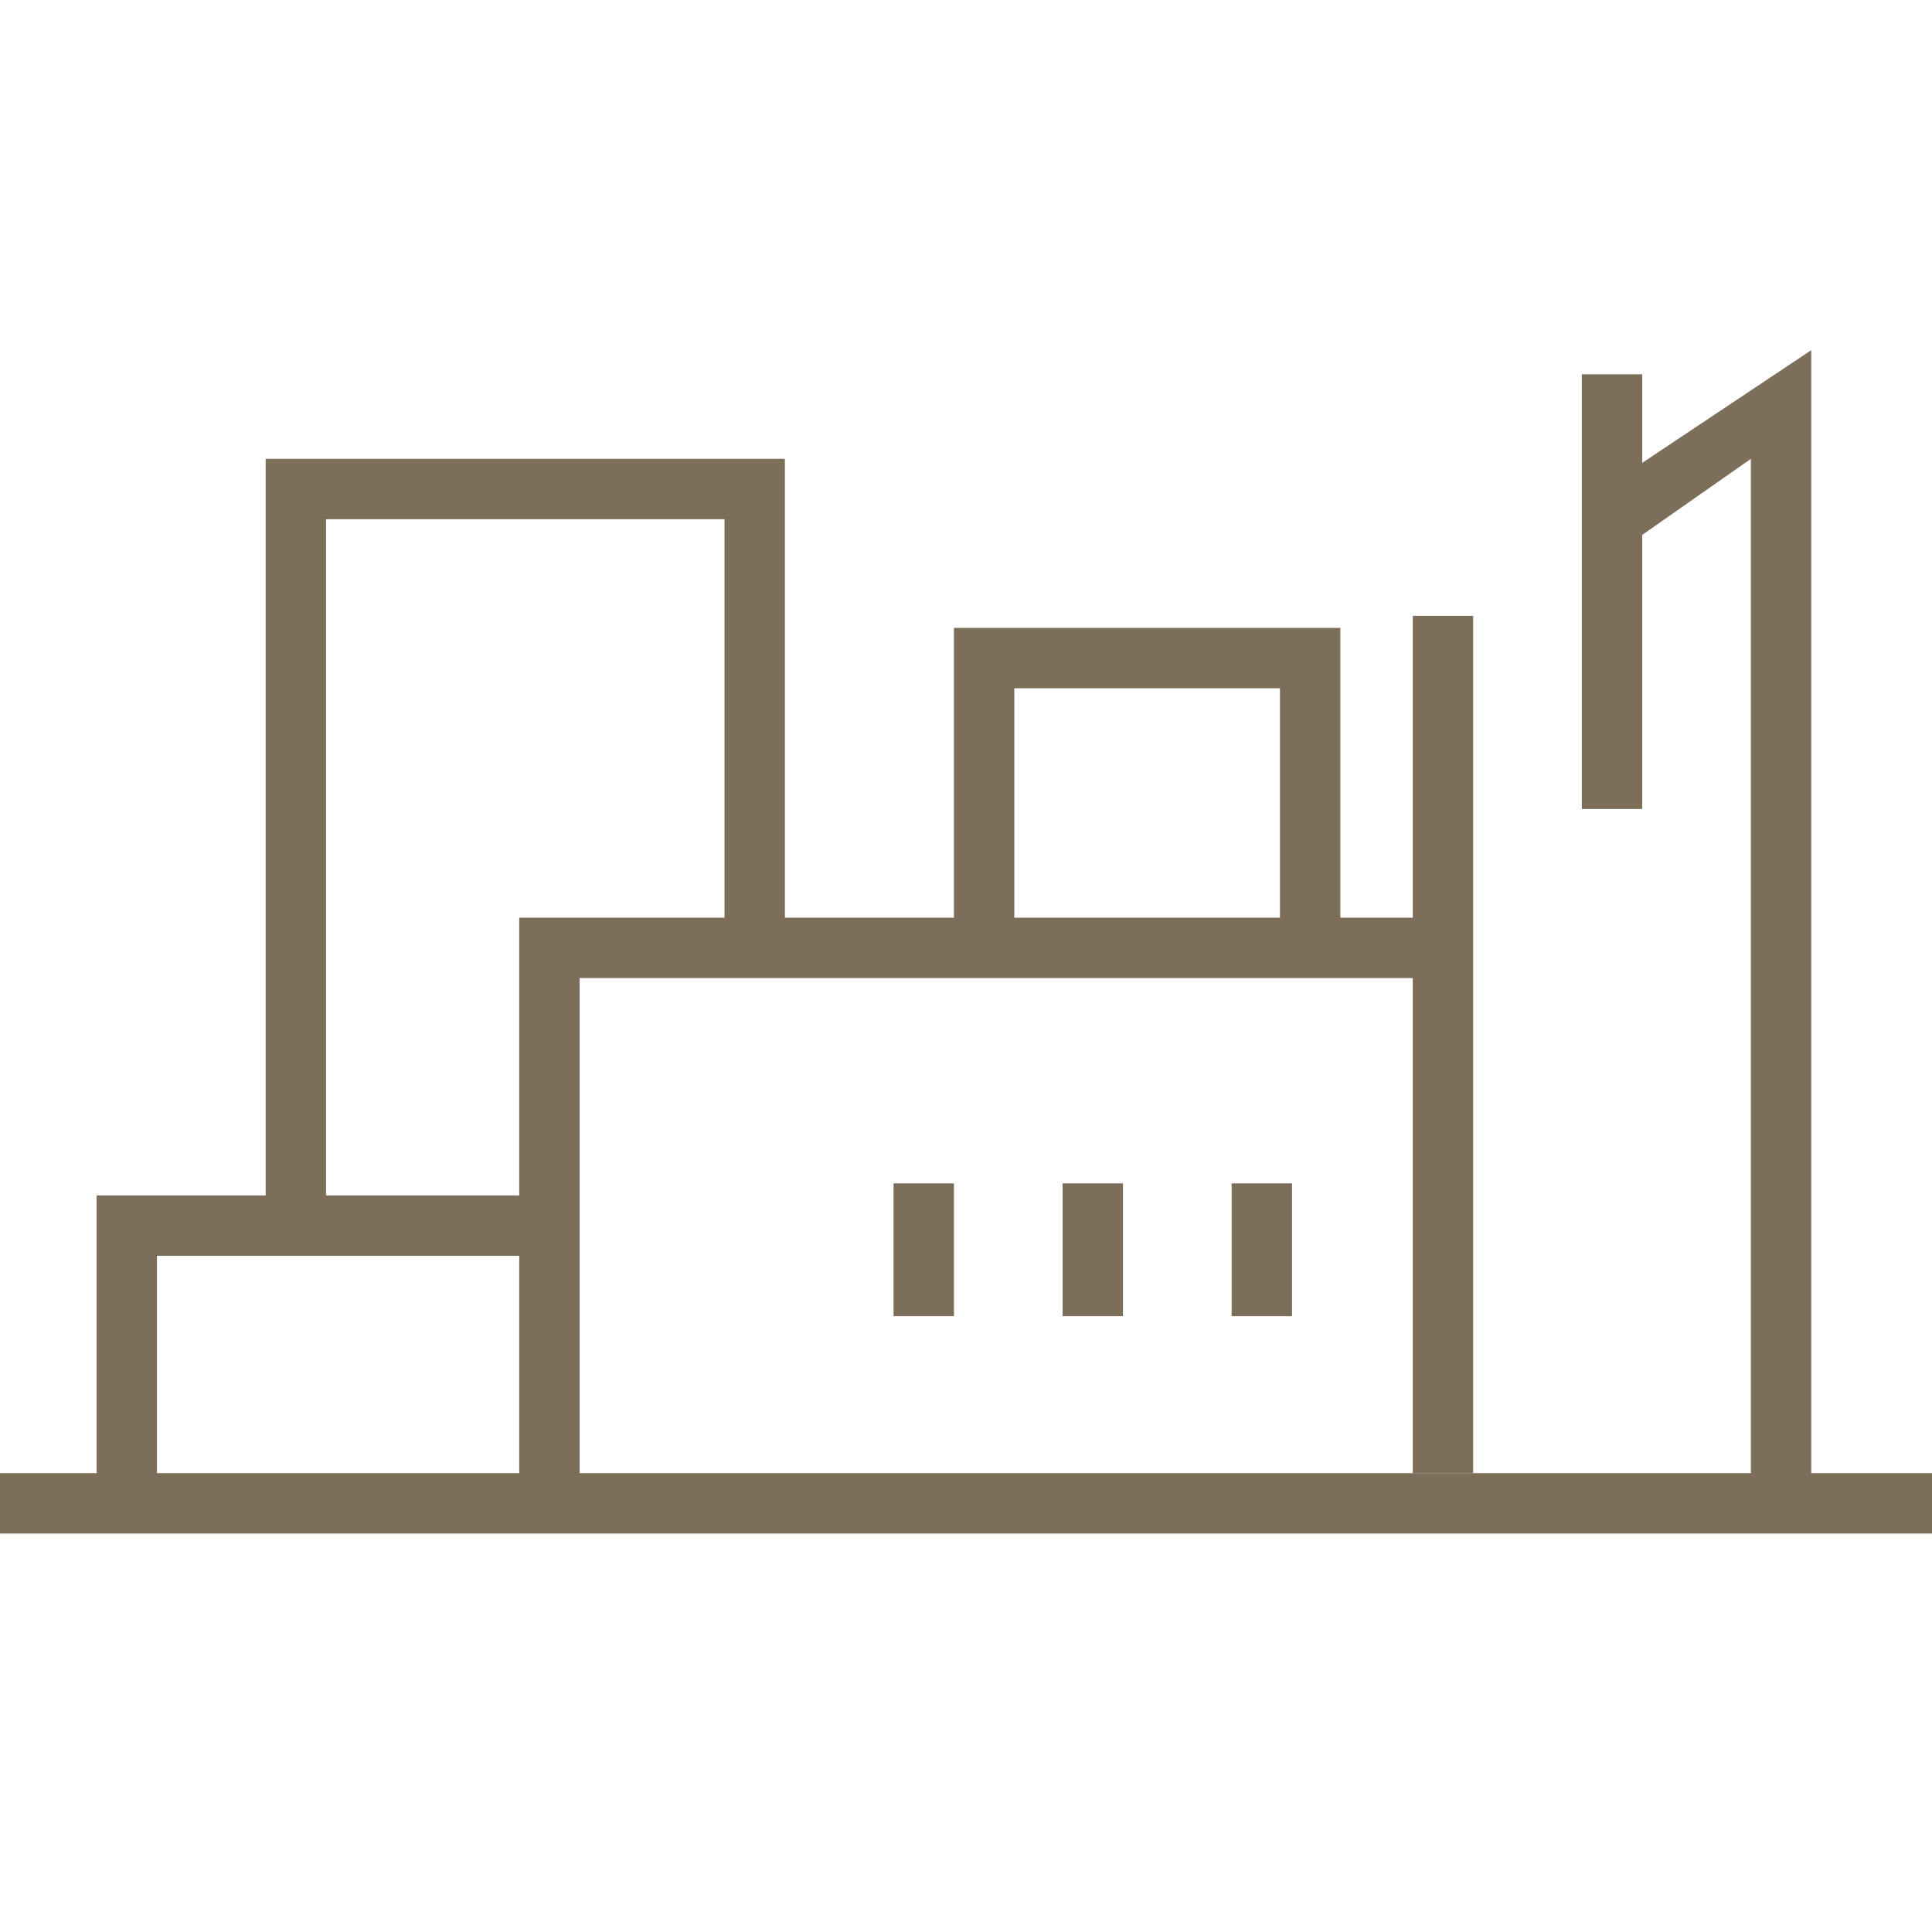
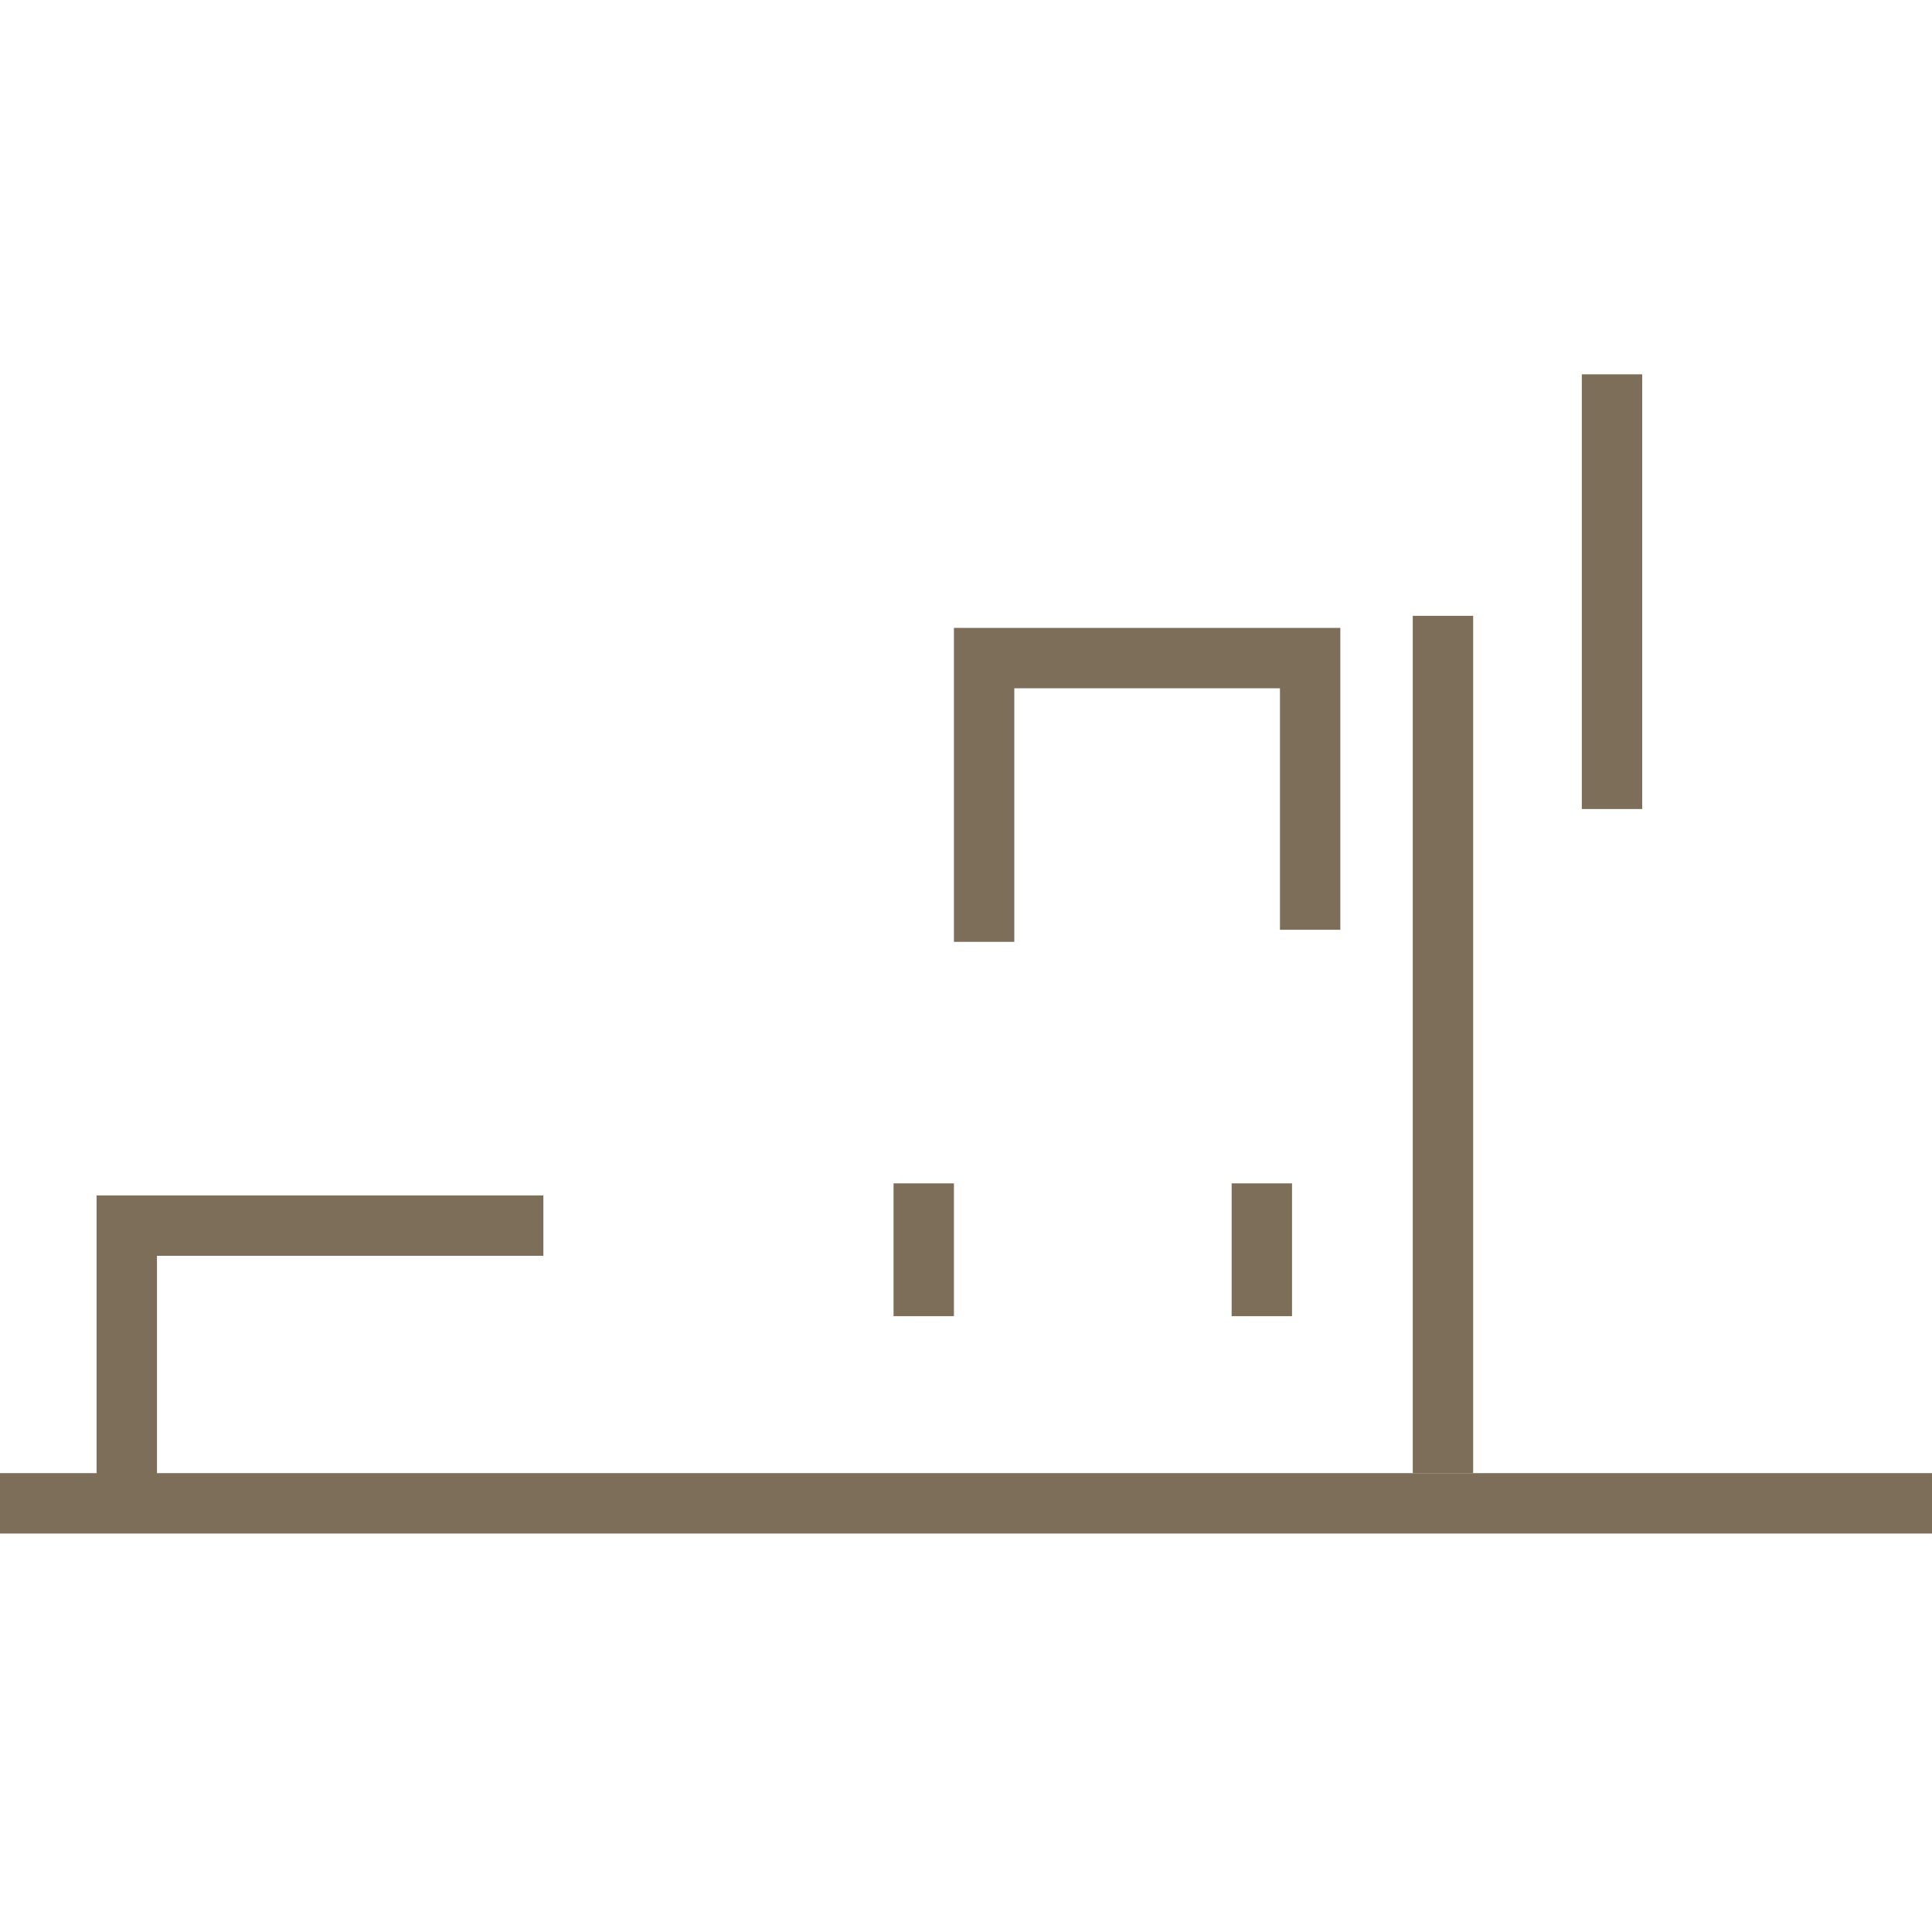
<svg xmlns="http://www.w3.org/2000/svg" id="n" width="160" height="160" viewBox="0 0 160 160">
  <defs>
    <style>.r{fill:#7d6e5a;stroke-width:0px;}</style>
  </defs>
  <rect class="r" y="121.999" width="160" height="5.001" />
  <rect class="r" x="131" y="31" width="5" height="36" />
-   <polygon class="r" points="150 123 145 123 145 38 135 45 132 41 150 29 150 123" />
  <polygon class="r" points="13 123 8 123 8 99 45 99 45 104 13 104 13 123" />
-   <polygon class="r" points="48 124 43 124 43 76 120 76 120 81 48 81 48 124" />
  <rect class="r" x="117" y="51" width="5" height="71" />
  <polygon class="r" points="84 78 79 78 79 52 111 52 111 77 106 77 106 57 84 57 84 78" />
-   <polygon class="r" points="27 101 22 101 22 38 65 38 65 77 60 77 60 43 27 43 27 101" />
  <rect class="r" x="74" y="98" width="5" height="11" />
-   <rect class="r" x="88" y="98" width="5" height="11" />
  <rect class="r" x="102" y="98" width="5" height="11" />
</svg>